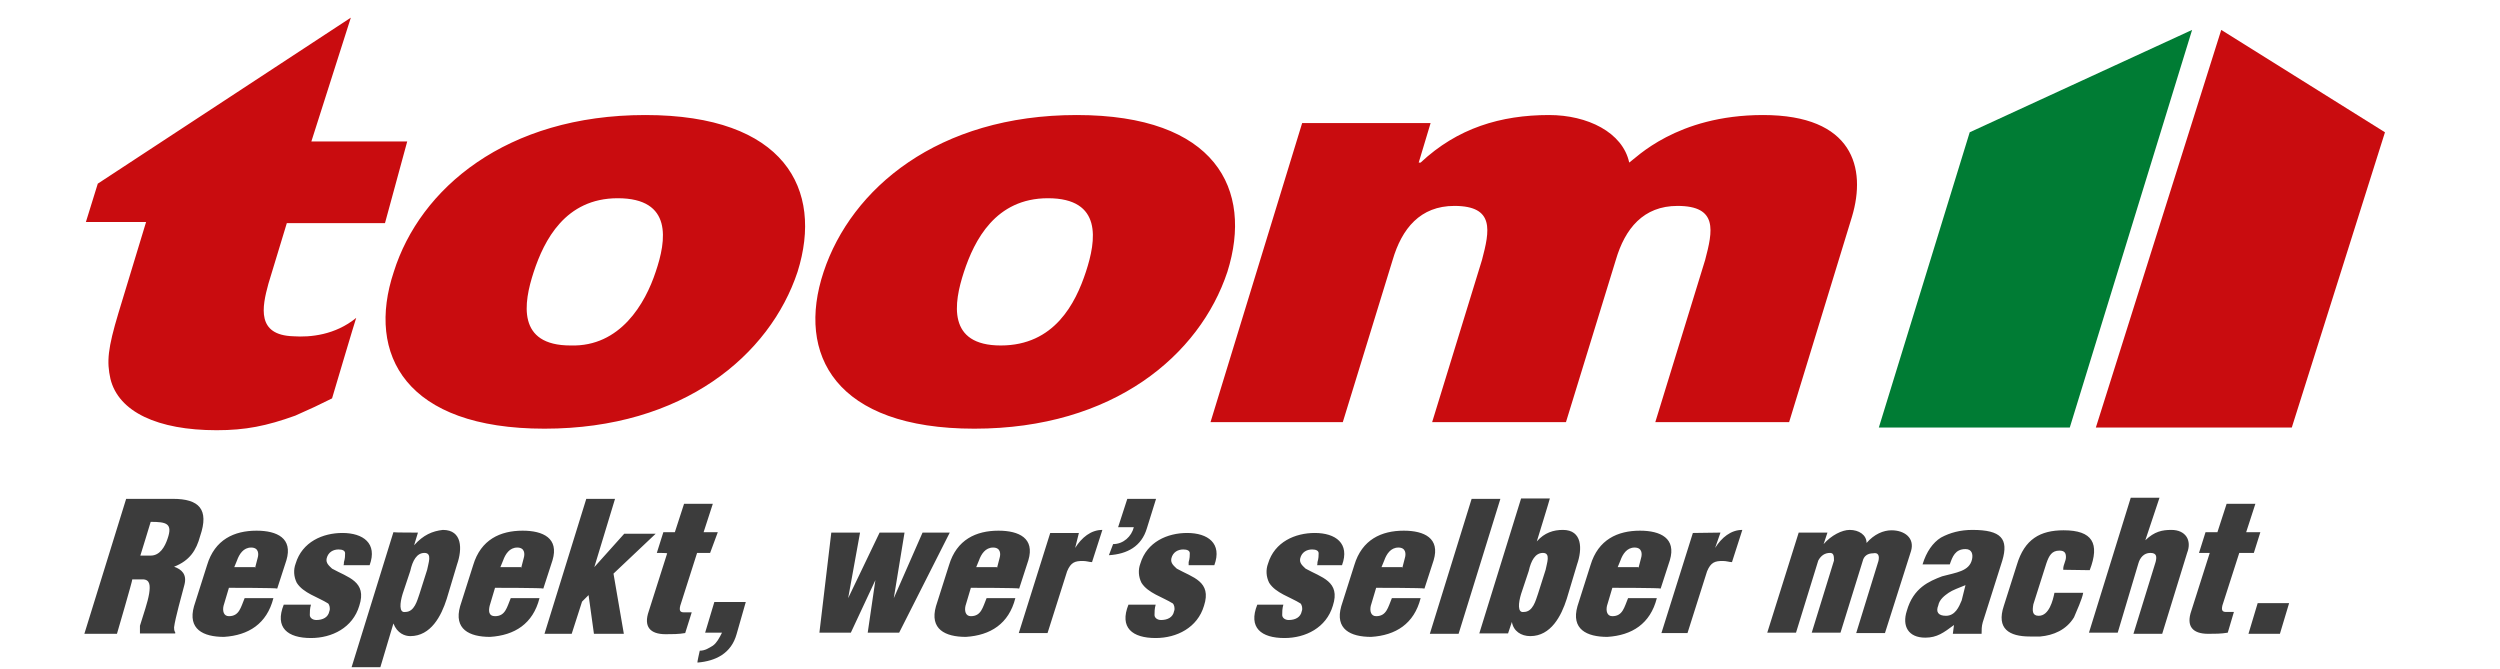
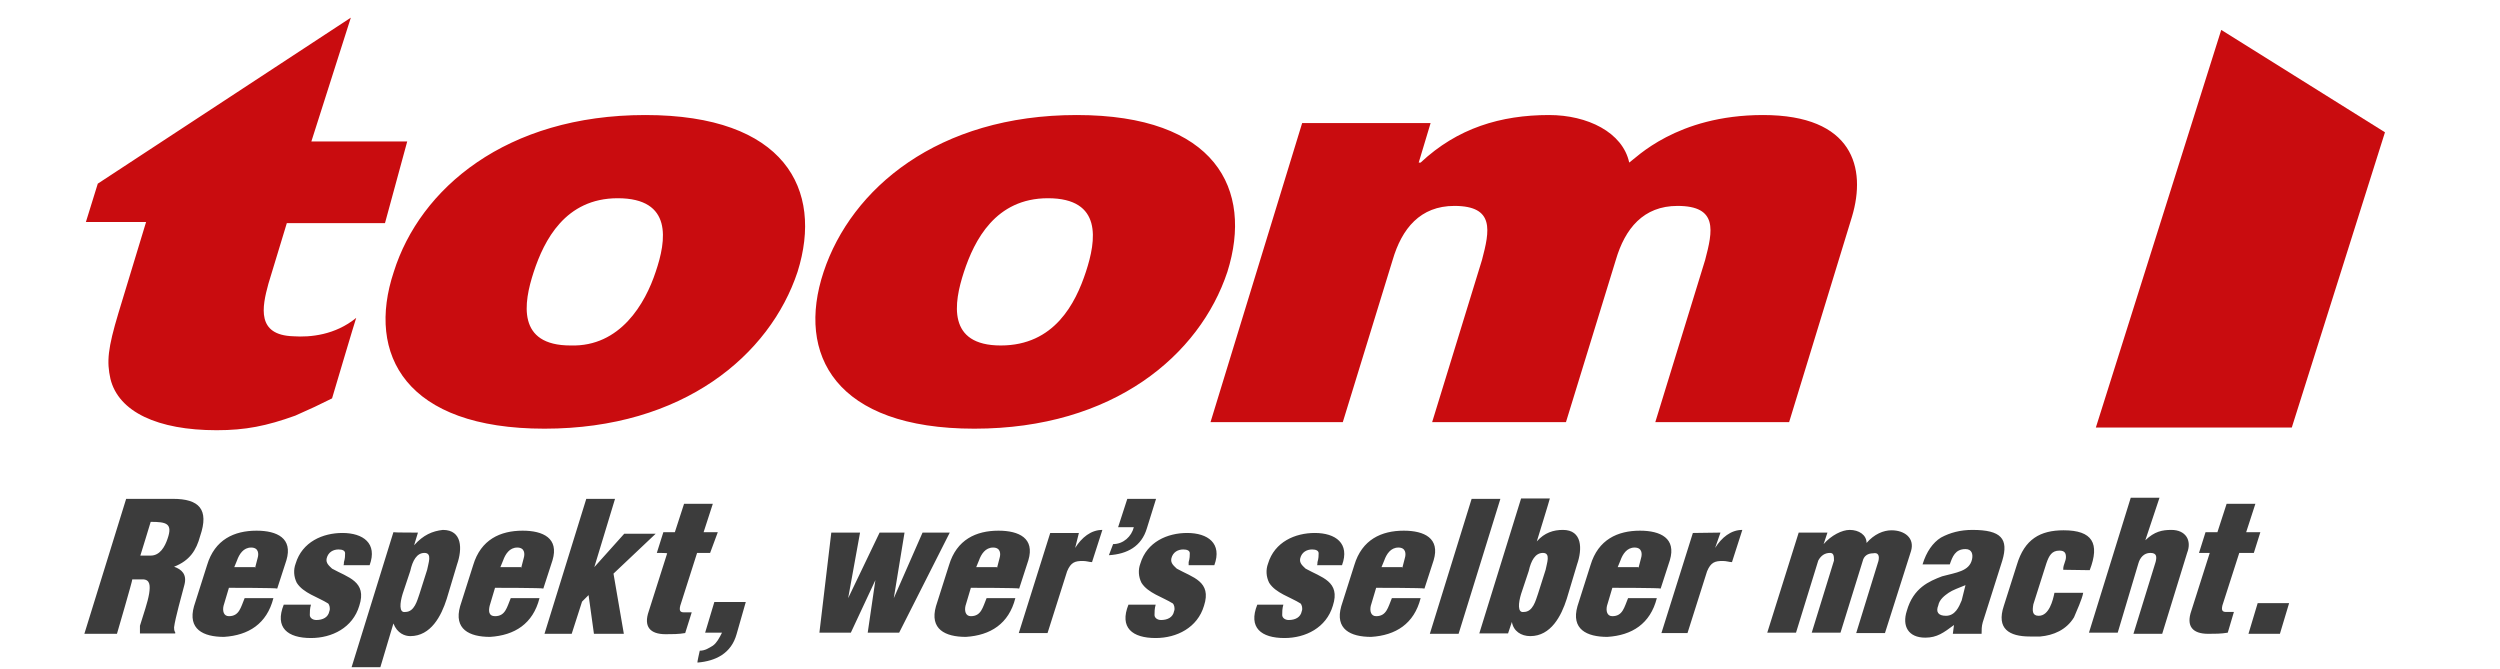
<svg xmlns="http://www.w3.org/2000/svg" id="layer" x="0px" y="0px" viewBox="0 0 652 174.6" style="enable-background:new 0 0 652 174.6;" xml:space="preserve">
  <style type="text/css">	.st0{fill:#C90C0F;}	.st1{fill:#007C34;}	.st2{fill:#3C3C3C;}</style>
  <g>
    <path class="st0" d="M86.6,103.9c-3.4,1.7-5.5,2.7-9.6,4.5c-7.5,2.7-13,3.8-20.5,3.8c-15.4,0-25.6-4.8-27.7-13.4  c-1-4.5-0.7-7.9,2.1-17.2l7.2-23.7H22.4l3.1-10l66-43.3L81.2,36.9h25l-5.8,21.3H74.8L70,74c-1.7,6.2-3.1,13.4,6.5,13.7  c4.4,0.3,10.9-0.3,16.4-4.8C92.8,83,86.6,103.9,86.6,103.9z M208,70.9c6.8-21.6-3.4-40.9-39.7-40.9s-58.8,19.2-65.6,40.9  c-7.2,21.6,3.1,40.9,39.3,40.9S200.8,92.6,208,70.9L208,70.9z M171,70.9c-2.7,8.2-9.2,19.6-22.2,19.2c-14,0-12.3-11-9.6-19.2  s8.2-19.2,21.9-19.2C175.5,51.7,173.8,62.7,171,70.9z M315.7,110.1h34.5l13-42.3c2.4-8.2,7.2-14.1,16.1-14.1  c10.6,0,9.2,6.5,7.2,14.1l-13,42.3h34.9l13-42.3c2.4-8.2,7.2-14.1,16.1-14.1c10.6,0,9.2,6.5,7.2,14.1l-13,42.3h34.9L483,56.5  c3.8-12.7,0.3-26.5-23.2-26.5c-22.6,0-33.2,11.3-34.9,12.4C423.2,34.5,414,30,404,30c-12.6,0-23.9,3.4-33.5,12.4H370l3.1-10.3  h-33.5L315.7,110.1z M320.1,70.9C326.9,49.3,317,30,280.8,30s-58.8,19.2-66,40.9c-7.2,21.6,3.1,40.9,39.3,40.9  C290.4,111.8,312.9,92.6,320.1,70.9L320.1,70.9z M283.2,70.9c-2.7,8.2-8.2,19.2-22.2,19.2s-12.3-11-9.6-19.2  c2.7-8.2,8.2-19.2,21.9-19.2C287.6,51.7,285.9,62.7,283.2,70.9z" />
-     <path class="st1" d="M571.7,7.8l-31.9,103.7H490l23.7-77L571.7,7.8z" />
    <path class="st0" d="M579.3,7.8L622,34.5l-24.3,77h-51.1L579.3,7.8z" />
    <path class="st2" d="M30.5,165.3H22l10.9-35.2h12.2c6.8,0,9.5,2.7,7.1,9.7c-1,3.7-2.7,6.4-6.8,8c2,0.7,3.4,2,2.7,4.7  c-0.7,2.7-2.4,8.7-2.7,11.1c0,0.3,0,1,0.3,1.3v0.3h-9.2v-2c1-3.3,2-6,2.4-8.4c0.3-2,0.3-3.7-1.7-3.7h-2.7  C34.6,151.3,30.5,165.3,30.5,165.3z M36.6,144.9h2.7c2.4,0,3.7-2.3,4.4-4.4c1.4-4-0.3-4.4-4.4-4.4  C39.3,136.2,36.6,144.9,36.6,144.9z M59.7,153.3l-1.4,4.7c-0.3,1.3,0,2.7,1.4,2.7c2.7,0,3.1-2.3,4.1-4.7h7.5  c-1.7,6.7-6.5,9.7-12.9,10.1c-5.4,0-9.5-2-7.8-8l3.4-10.7c2-6.7,7.1-9,12.9-9c5.4,0,9.5,2,7.8,7.7l-2.4,7.4  C72.3,153.3,59.7,153.3,59.7,153.3z M66.5,148.2l0.7-2.7c0.3-1,0.3-2.7-1.7-2.7s-3.1,1.7-3.7,3.4l-0.7,1.7h5.4  C66.5,147.9,66.5,148.2,66.5,148.2z M89.7,146.6c0.3-1,0.3-1.7,0.3-2.3c0-0.7-0.7-1-1.7-1c-1.4,0-2.7,0.7-3.1,2.3  c-0.3,1.3,0.7,2,1.4,2.7c4.1,2.3,9.2,3.3,7.1,9.7c-1.7,5.7-7.1,8.4-12.6,8.4c-6.1,0-9.5-2.7-7.1-8.7h7.1c-0.3,1-0.3,2-0.3,2.7  s0.7,1.3,1.7,1.3c1.7,0,3.1-0.7,3.4-2.3c0.3-0.7,0-1.7-0.3-2c-2.7-1.7-6.5-2.7-8.2-5.4c-0.8-1.6-0.9-3.4-0.3-5  c1.7-5.7,7.1-8,12.2-8c5.4,0,9.2,2.7,7.1,8.4h-6.8C89.7,147.2,89.7,146.6,89.7,146.6z M109,138.9l-1,3.3c2.4-2.7,4.8-3.7,7.5-4  c5.1,0,5.1,5,3.7,9l-2.7,9c-1.4,4.4-4.1,9.7-9.5,9.7c-1.4,0-3.4-0.7-4.4-3.3L99.2,174h-7.5l10.9-35.2  C102.6,138.9,109,138.9,109,138.9z M111.4,148.6c0.3-1.7,1.4-4.4-0.7-4.4c-2,0-3.1,2-3.7,4.7l-2,6c-0.7,2.3-1,5,0.7,4.7  c2.4,0,3.1-3,3.7-4.7L111.4,148.6z M129.1,153.3l-1.4,4.7c-0.3,1.3-0.3,2.7,1.4,2.7c2.7,0,3.1-2.3,4.1-4.7h7.5  c-1.7,6.7-6.5,9.7-12.9,10.1c-5.4,0-9.5-2-7.8-8l3.4-10.7c2-6.7,7.1-9,12.9-9c5.4,0,9.5,2,7.8,7.7l-2.4,7.4  C141.7,153.3,129.1,153.3,129.1,153.3z M135.9,148.2l0.7-2.7c0.3-1,0.3-2.7-1.7-2.7s-3.1,1.7-3.7,3.4l-0.7,1.7h5.4  C135.9,147.9,135.9,148.2,135.9,148.2z M142,165.3l10.9-35.2h7.5l-5.4,17.8l7.8-8.7h8.2l-11,10.4l2.7,15.7h-7.8l-1.4-10.1l-1.7,1.7  l-2.7,8.4C149.2,165.3,142,165.3,142,165.3z M171.3,144.2l1.7-5.4h3l2.4-7.4h7.5l-2.4,7.4h3.7l-2,5.4h-3.4l-4.4,13.8  c-0.3,1.3,0,1.7,1,1.7h2l-1.7,5.4c-1.7,0.3-3.4,0.3-5.1,0.3c-4.1,0-5.8-2-4.4-6l4.8-15.1C174,144.2,171.3,144.2,171.3,144.2z   M182.5,169.7c1.4,0,2.4-0.7,3.4-1.3c1-0.7,1.7-2,2.4-3.4h-4.4l2.4-8h8.2l-2.4,8.4c-1.4,5-5.4,7-10.2,7.4  C181.8,172.7,182.5,169.7,182.5,169.7z M233.1,156l7.5-17.1h7.1L234.5,165h-8.2l2-13.7l-6.4,13.7h-8.2l3.1-26.1h7.5l-3.1,17.1  l8.2-17.1h6.5L233.1,156z M253.2,153.3l-1.4,4.7c-0.3,1.3,0,2.7,1.4,2.7c2.7,0,3.1-2.3,4.1-4.7h7.5c-1.7,6.7-6.5,9.7-12.9,10.1  c-5.4,0-9.5-2-7.8-8l3.4-10.7c2-6.7,7.1-9,12.9-9c5.4,0,9.5,2,7.8,7.7l-2.4,7.4C265.8,153.3,253.2,153.3,253.2,153.3z M260,148.2  l0.7-2.7c0.3-1,0.3-2.7-1.7-2.7s-3.1,1.7-3.7,3.4l-0.7,1.7h5.4C260,147.9,260,148.2,260,148.2z M281.4,138.9l-1,4  c1.7-2.7,4.1-4.7,7.1-4.7l-2.7,8.4c-0.7,0-1.4-0.3-2.4-0.3c-2,0-3.1,0.3-4.1,2.7l-5.1,16.1h-7.5l8.2-26.1h7.5  C281.4,138.9,281.4,138.9,281.4,138.9z M290.3,141.9c2.7,0,4.8-2,5.4-4.4h-4.1l2.4-7.4h7.5l-2.4,7.7c-1.4,4.7-5.1,6.7-9.9,7  L290.3,141.9L290.3,141.9z M310,146.6c0.3-1,0.3-1.7,0.3-2.3c0-0.7-0.7-1-1.7-1c-1.4,0-2.7,0.7-3.1,2.3c-0.3,1.3,0.7,2,1.4,2.7  c4.1,2.3,9.2,3.3,7.1,9.7c-1.7,5.7-7.1,8.4-12.6,8.4c-6.1,0-9.5-2.7-7.1-8.7h7.1c-0.3,1-0.3,2-0.3,2.7s0.7,1.3,1.7,1.3  c1.7,0,3.1-0.7,3.4-2.3c0.3-0.7,0-1.7-0.3-2c-2.7-1.7-6.5-2.7-8.2-5.4c-0.8-1.6-0.9-3.4-0.3-5c1.7-5.7,7.1-8,12.2-8  c5.4,0,9.2,2.7,7.1,8.4H310C310,147.2,310,146.6,310,146.6z M343.6,146.6c0.3-1,0.3-1.7,0.3-2.3c0-0.7-0.7-1-1.7-1  c-1.4,0-2.7,0.7-3.1,2.3c-0.3,1.3,0.7,2,1.4,2.7c4.1,2.3,9.2,3.3,7.1,9.7c-1.7,5.7-7.1,8.4-12.6,8.4c-6.1,0-9.5-2.7-7.1-8.7h6.8  c-0.3,1-0.3,2-0.3,2.7s0.7,1.3,1.7,1.3c1.7,0,3.1-0.7,3.4-2.3c0.3-0.7,0-1.7-0.3-2c-2.7-1.7-6.5-2.7-8.2-5.4  c-0.8-1.6-0.9-3.4-0.3-5c1.7-5.7,7.1-8,12.2-8c5.4,0,9.2,2.7,7.1,8.4h-6.5C343.6,147.2,343.6,146.6,343.6,146.6z M358.9,153.3  l-1.4,4.7c-0.3,1.3,0,2.7,1.4,2.7c2.7,0,3.1-2.3,4.1-4.7h7.5c-1.7,6.7-6.5,9.7-12.9,10.1c-5.4,0-9.5-2-7.8-8l3.4-10.7  c2-6.7,7.1-9,12.9-9c5.4,0,9.5,2,7.8,7.7l-2.4,7.4C371.5,153.3,358.9,153.3,358.9,153.3z M365.7,148.2l0.7-2.7  c0.3-1,0.3-2.7-1.7-2.7s-3.1,1.7-3.7,3.4l-0.7,1.7h5.4V148.2z M372.9,165.3l10.9-35.2h7.5l-10.9,35.2H372.9z M400.8,141.2  c2-2.3,4.4-3,6.8-3c5.1,0,5.1,5,3.7,9l-2.7,9c-1.4,4.4-4.1,9.7-9.5,9.7c-2.4,0-4.4-1.3-4.8-3.7l-1,3h-7.5l10.9-35.2h7.5  C404.2,130.2,400.8,141.2,400.8,141.2z M403.1,148.6c0.3-1.7,1.4-4.4-0.7-4.4c-2,0-3.1,2-3.7,4.7l-2,6c-0.7,2.3-1,5,0.7,4.7  c2.4,0,3.1-3,3.7-4.7C401.1,154.9,403.1,148.6,403.1,148.6z M420.5,153.3l-1.4,4.7c-0.3,1.3,0,2.7,1.4,2.7c2.7,0,3.1-2.3,4.1-4.7  h7.5c-1.7,6.7-6.5,9.7-12.9,10.1c-5.4,0-9.5-2-7.8-8l3.4-10.7c2-6.7,7.1-9,12.9-9c5.4,0,9.5,2,7.8,7.7l-2.4,7.4  C433.1,153.3,420.5,153.3,420.5,153.3z M427.3,148.2l0.7-2.7c0.3-1,0.3-2.7-1.7-2.7s-3.1,1.7-3.7,3.4l-0.7,1.7h5.4L427.3,148.2  L427.3,148.2z M448.7,138.9l-1.4,4c1.7-2.7,4.1-4.7,7.1-4.7l-2.7,8.4c-0.7,0-1.4-0.3-2.4-0.3c-2,0-3.1,0.3-4.1,2.7l-5.1,16.1h-6.8  l8.2-26.1L448.7,138.9L448.7,138.9z M476.6,138.9l-1,3c2-2.3,4.8-3.7,6.8-3.7c2.4,0,4.4,1.3,4.4,3.4c2-2.3,4.4-3.3,6.5-3.3  c3.4,0,6.1,2,5.1,5.4l-6.8,21.4h-7.5l5.8-18.8c0.3-1.3,0-2.3-1.4-2c-1.4,0-2.4,0.7-2.7,2L480,165h-7.5l5.8-18.8c0-1,0-2-1-2  c-1.4,0-2.4,0.7-3.1,2l-5.8,18.8h-7.5l8.2-26.1H476.6z M509.6,163c-2.7,2-4.4,3.3-7.5,3.3c-4.4,0-6.1-3-4.8-7c1.7-6,5.8-7.7,9.2-9  c3.7-1,7.1-1.3,7.8-4.4c0.3-1.3,0-2.7-1.7-2.7c-2.7,0-3.4,2-4.1,4h-7.1c1-3.3,2.7-5.7,4.8-7c2.4-1.3,5.1-2,8.2-2  c7.5,0,9.5,2.3,7.8,8l-5.1,16.1c-0.3,1-0.3,2-0.3,3h-7.5L509.6,163L509.6,163L509.6,163z M512.6,152.6c-1.7,0.7-3.4,1.3-4.4,2  s-2.4,1.7-2.7,3.3c-0.7,1.7,0,2.7,2,2.7c2.4,0,3.4-2.3,4.1-4L512.6,152.6L512.6,152.6z M538.1,148.6v-0.3c0-1,0.7-2,0.7-3  s-0.3-1.7-1.7-1.7c-2,0-2.7,1.3-3.4,3.3l-3.4,10.7c-0.3,1.7-0.3,3,1.4,3c2.7,0,3.7-4,4.1-6h7.5c-0.3,1.7-1.7,4.7-2.4,6.4  c-2,3.3-5.4,4.7-8.8,5h-2.7c-5.4,0-8.8-2-6.8-8l3.4-10.7c2-6.7,6.1-9,12.2-9c7.5,0,9.5,3.4,6.8,10.4L538.1,148.6L538.1,148.6z   M559.5,140.9c2.4-2.3,4.4-2.7,6.8-2.7c3.7,0,5.4,2.7,4.1,6l-6.5,21.1h-7.5l5.8-18.8c0.3-1.3,0.3-2.3-1.4-2.3s-2.7,1.3-3.1,2.7  l-5.4,18.1h-7.5l10.9-35.2h7.5L559.5,140.9z M573.5,144.2l1.7-5.4h3.1l2.4-7.4h7.5l-2.4,7.4h3.7l-1.7,5.4H584l-4.4,13.7  c-0.3,1.3,0,1.7,1,1.7h2L581,165c-1.7,0.3-3.4,0.3-5.1,0.3c-4.1,0-5.8-2-4.4-6l4.8-15.1C576.2,144.2,573.5,144.2,573.5,144.2z   M586.4,165.3l2.4-8h8.2l-2.4,8H586.4z" />
  </g>
</svg>